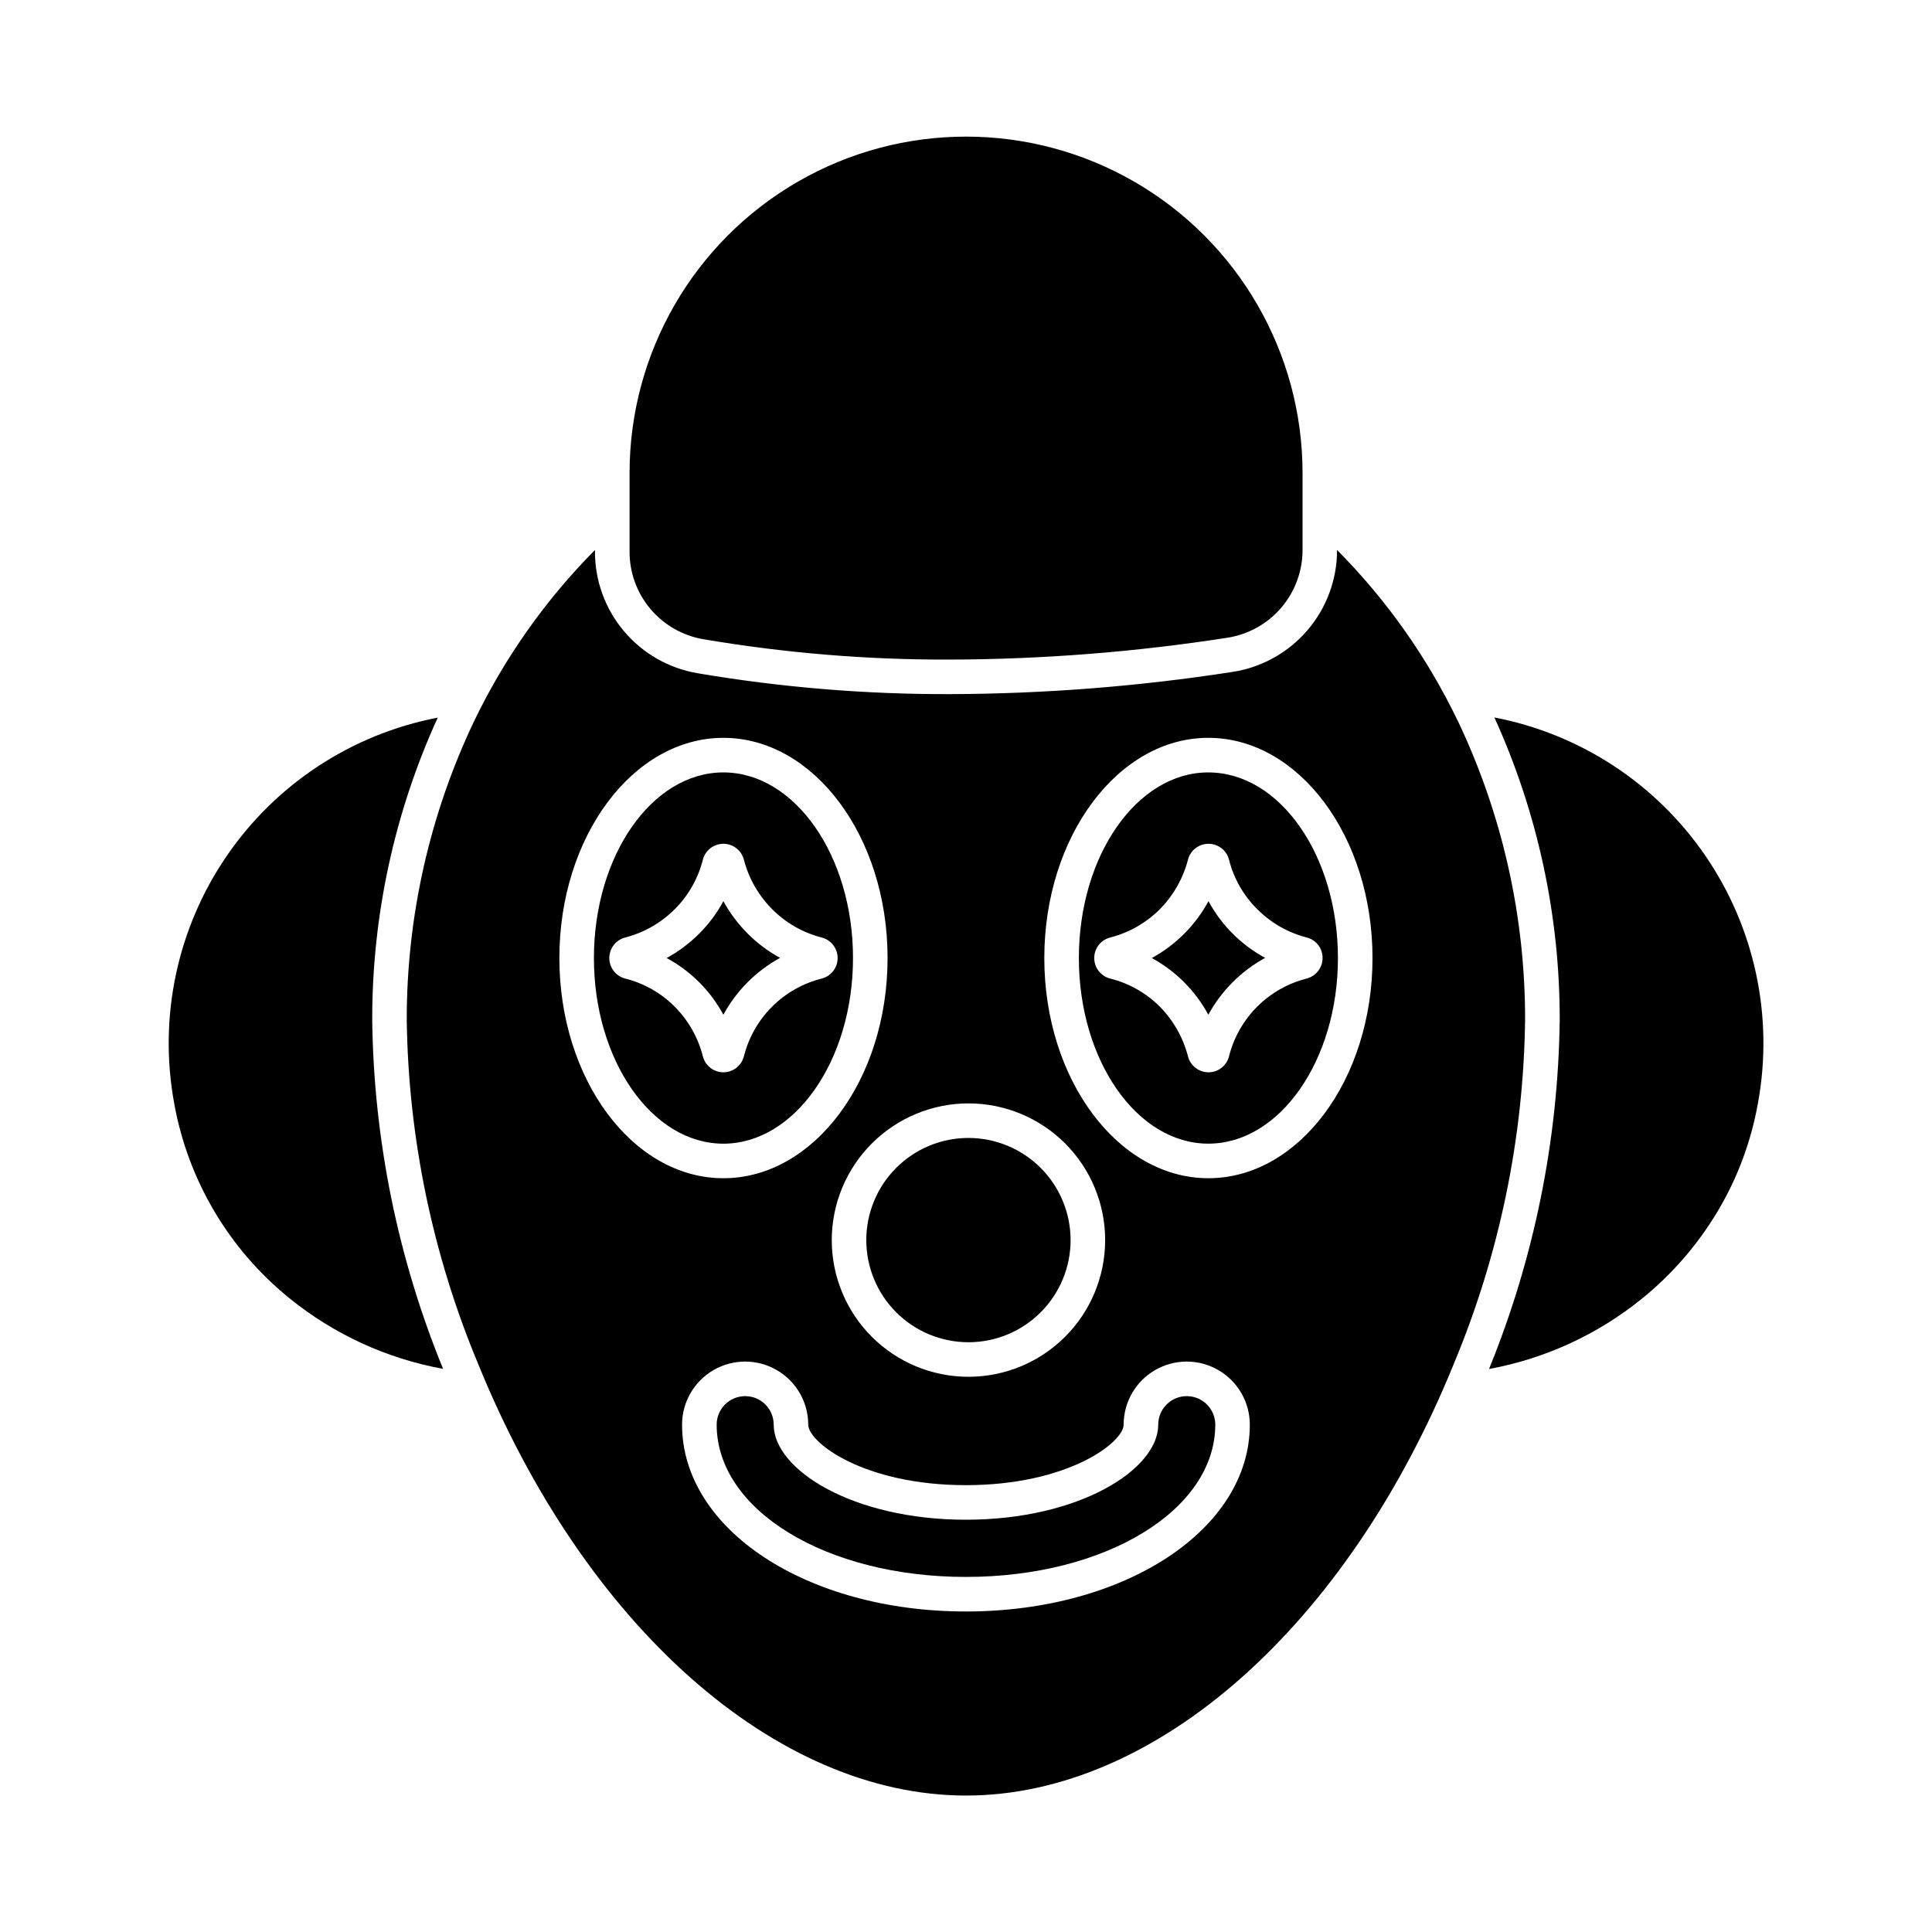
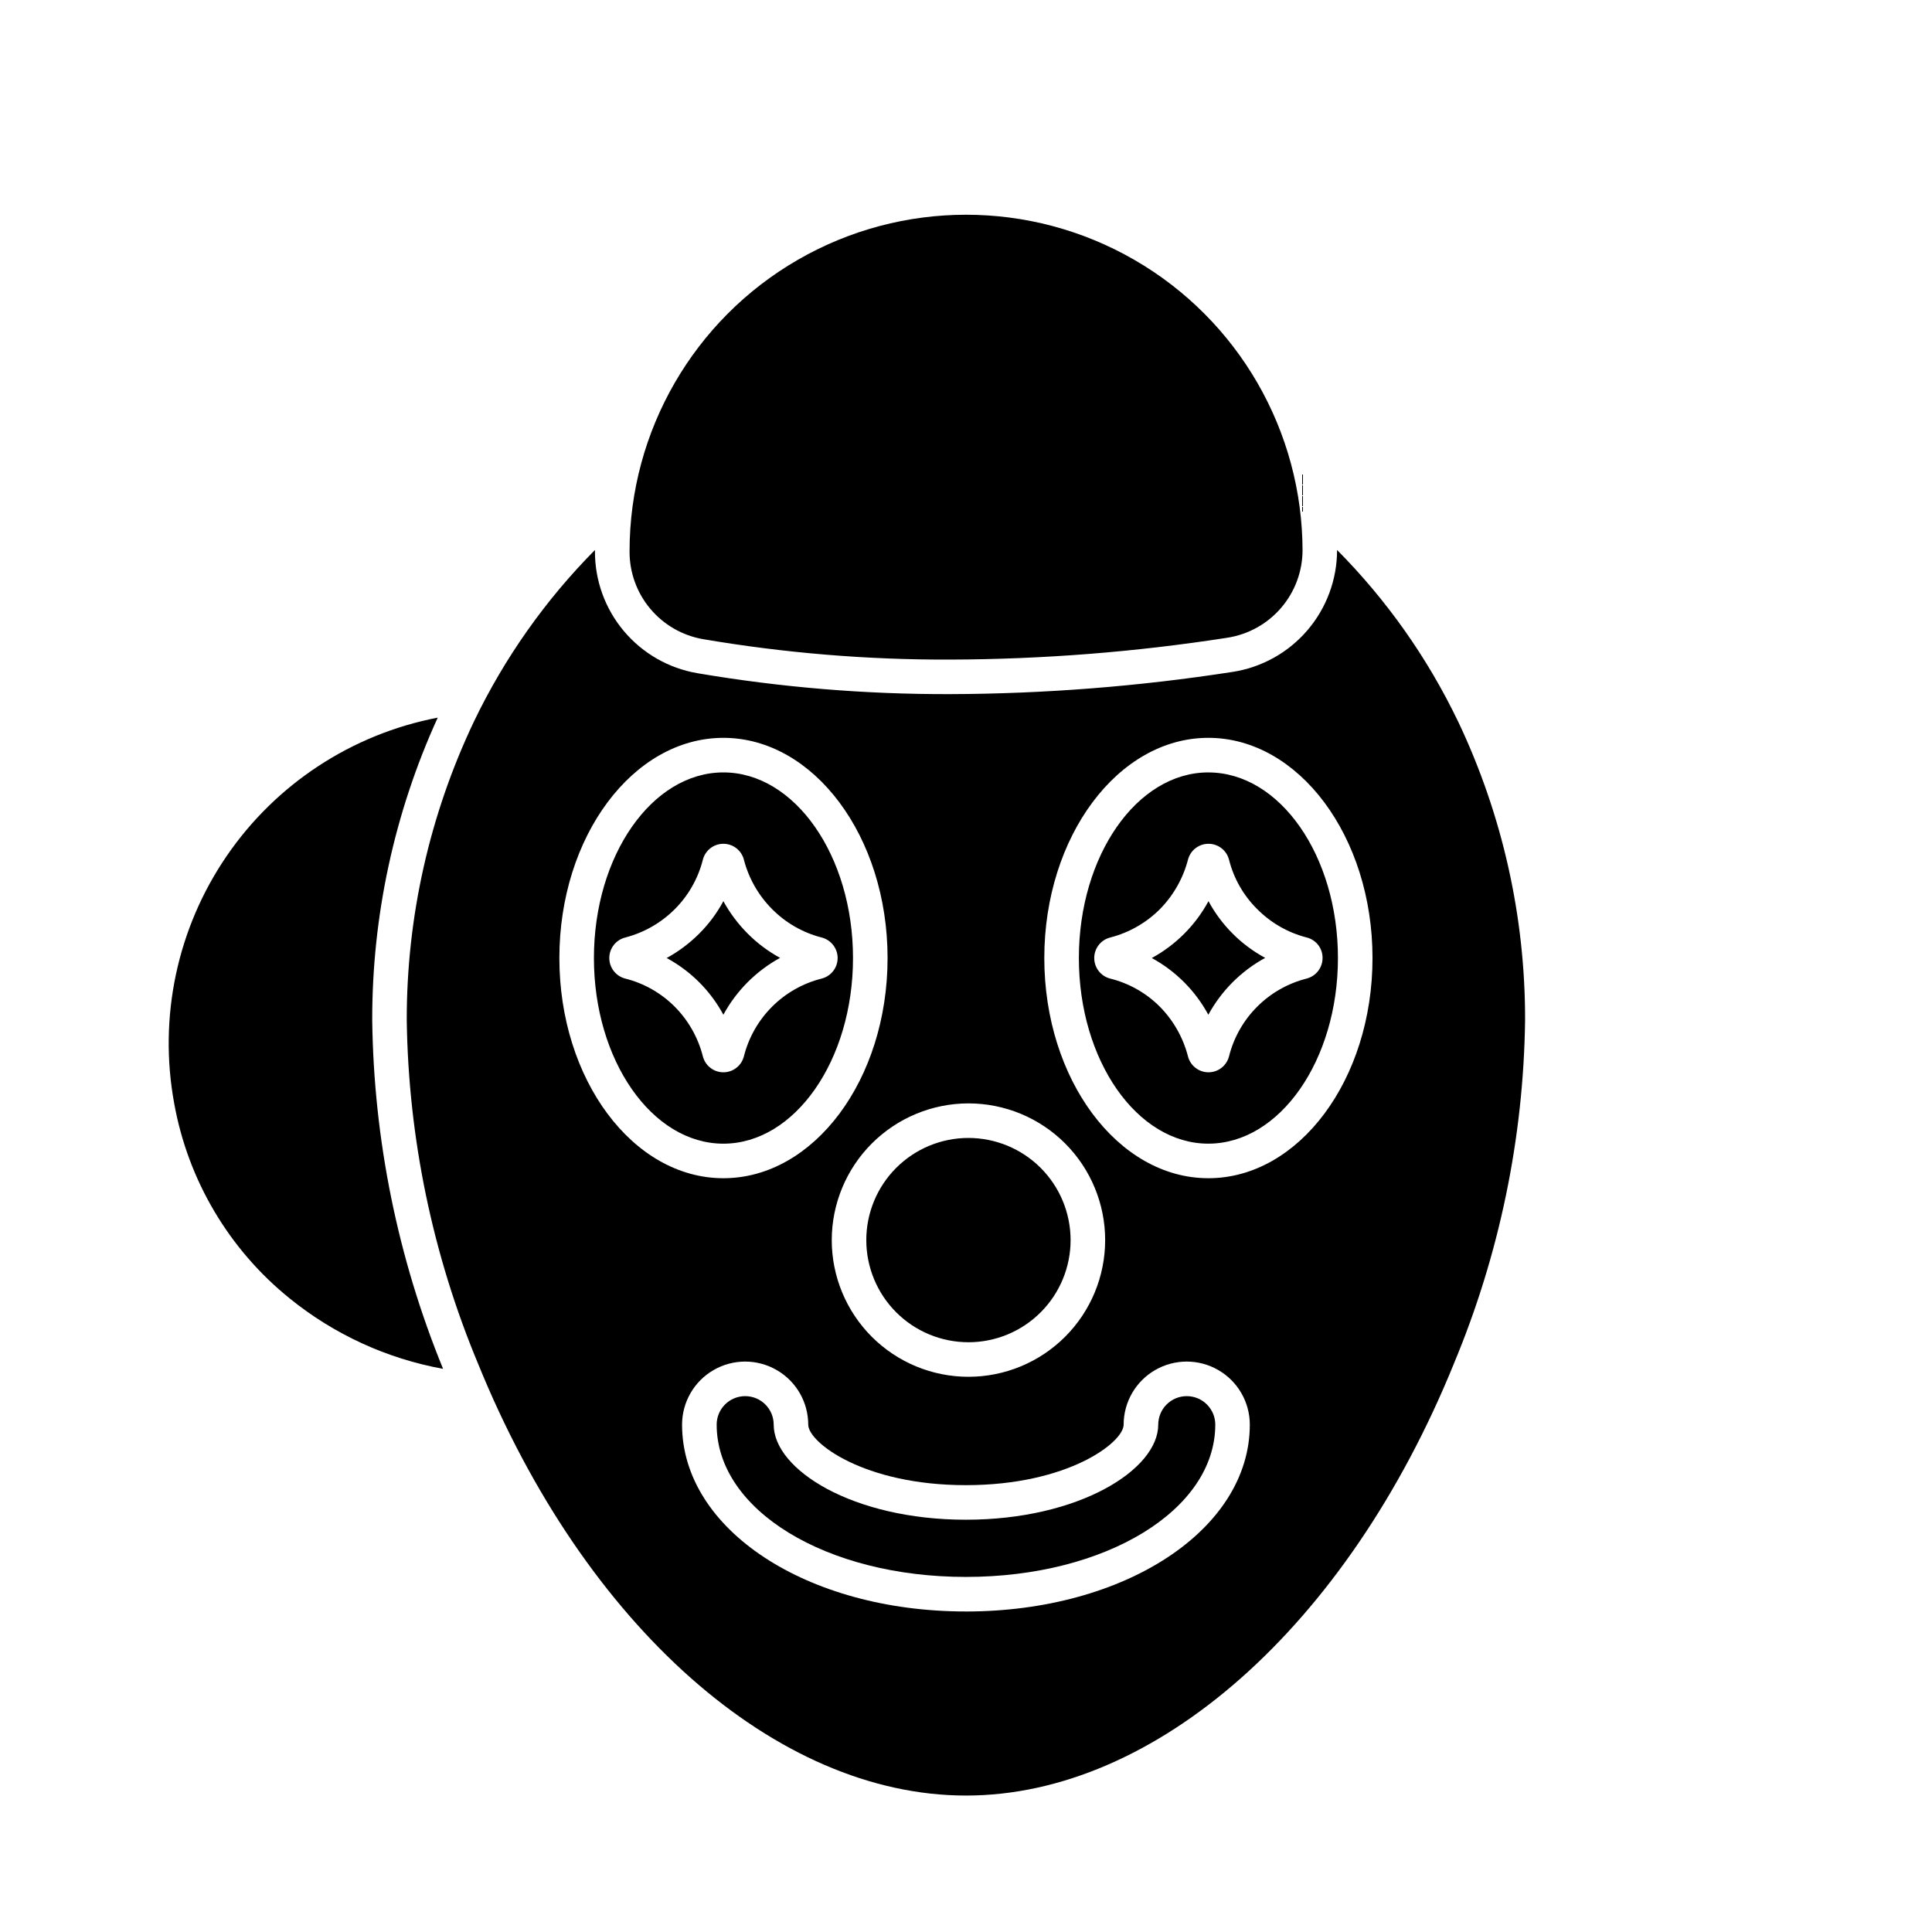
<svg xmlns="http://www.w3.org/2000/svg" fill="#000000" width="800px" height="800px" version="1.1" viewBox="144 144 512 512">
  <g>
    <path d="m466.06 521.55c0 22.625-29.039 40.352-66.09 40.352-37.055 0-66.043-17.727-66.043-40.352h-0.004c0-4.176 3.383-7.559 7.559-7.559 4.172 0 7.555 3.383 7.555 7.559 0 11.91 20.93 25.191 50.93 25.191s50.977-13.281 50.977-25.191c0-4.176 3.387-7.559 7.559-7.559s7.559 3.383 7.559 7.559z" />
    <path d="m342.16 391.43c-2.547-2.551-4.723-5.449-6.457-8.609-1.703 3.168-3.863 6.07-6.41 8.609-2.551 2.547-5.449 4.723-8.613 6.457 6.367 3.438 11.59 8.656 15.023 15.023 3.461-6.359 8.676-11.59 15.023-15.066-3.148-1.719-6.031-3.875-8.566-6.414zm0 0c-2.547-2.551-4.723-5.449-6.457-8.609-1.703 3.168-3.863 6.07-6.41 8.609-2.551 2.547-5.449 4.723-8.613 6.457 6.367 3.438 11.59 8.656 15.023 15.023 3.461-6.359 8.676-11.59 15.023-15.066-3.148-1.719-6.031-3.875-8.566-6.414zm-6.457-42.73c-18.914 0-34.305 22.074-34.305 49.191 0 27.113 15.391 49.191 34.305 49.191 18.914 0 34.352-22.074 34.352-49.191 0-27.117-15.434-49.191-34.352-49.191zm26.016 54.641c-4.965 1.254-9.496 3.828-13.113 7.449-3.621 3.617-6.195 8.148-7.453 13.113-0.617 2.504-2.867 4.266-5.449 4.266s-4.828-1.762-5.449-4.266c-1.27-4.969-3.848-9.508-7.465-13.145-3.606-3.606-8.113-6.168-13.055-7.418-2.504-0.621-4.266-2.871-4.266-5.453 0-2.578 1.762-4.828 4.266-5.449 4.938-1.289 9.441-3.863 13.055-7.465 3.625-3.613 6.203-8.141 7.465-13.102 0.621-2.504 2.867-4.262 5.449-4.262s4.832 1.758 5.449 4.262c1.289 4.938 3.867 9.441 7.469 13.055 3.606 3.641 8.133 6.234 13.098 7.512 2.504 0.621 4.266 2.871 4.266 5.449 0 2.582-1.762 4.832-4.266 5.453zm-26.016-20.52c-1.703 3.168-3.863 6.07-6.41 8.609-2.551 2.547-5.449 4.723-8.613 6.457 6.367 3.438 11.59 8.656 15.023 15.023 3.461-6.359 8.676-11.59 15.023-15.066-3.148-1.719-6.031-3.875-8.566-6.414-2.547-2.551-4.723-5.449-6.457-8.609zm6.457 8.609c-2.547-2.551-4.723-5.449-6.457-8.609-1.703 3.168-3.863 6.07-6.41 8.609-2.551 2.547-5.449 4.723-8.613 6.457 6.367 3.438 11.59 8.656 15.023 15.023 3.461-6.359 8.676-11.59 15.023-15.066-3.148-1.719-6.031-3.875-8.566-6.414zm0 0c-2.547-2.551-4.723-5.449-6.457-8.609-1.703 3.168-3.863 6.07-6.41 8.609-2.551 2.547-5.449 4.723-8.613 6.457 6.367 3.438 11.59 8.656 15.023 15.023 3.461-6.359 8.676-11.59 15.023-15.066-3.148-1.719-6.031-3.875-8.566-6.414zm58.488 54.137c-7.18 0-14.062 2.852-19.141 7.93-5.074 5.074-7.926 11.961-7.926 19.141 0 7.176 2.852 14.062 7.926 19.137 5.078 5.078 11.961 7.93 19.141 7.93 7.18 0 14.066-2.852 19.141-7.93 5.078-5.074 7.93-11.961 7.93-19.137-0.008-7.18-2.859-14.059-7.938-19.137-5.074-5.074-11.953-7.926-19.133-7.934zm-58.488-54.137c-2.547-2.551-4.723-5.449-6.457-8.609-1.703 3.168-3.863 6.07-6.41 8.609-2.551 2.547-5.449 4.723-8.613 6.457 6.367 3.438 11.59 8.656 15.023 15.023 3.461-6.359 8.676-11.59 15.023-15.066-3.148-1.719-6.031-3.875-8.566-6.414zm0 0c-2.547-2.551-4.723-5.449-6.457-8.609-1.703 3.168-3.863 6.07-6.41 8.609-2.551 2.547-5.449 4.723-8.613 6.457 6.367 3.438 11.59 8.656 15.023 15.023 3.461-6.359 8.676-11.59 15.023-15.066-3.148-1.719-6.031-3.875-8.566-6.414zm-6.457-42.73c-18.914 0-34.305 22.074-34.305 49.191 0 27.113 15.391 49.191 34.305 49.191 18.914 0 34.352-22.074 34.352-49.191 0-27.117-15.434-49.191-34.352-49.191zm26.016 54.641c-4.965 1.254-9.496 3.828-13.113 7.449-3.621 3.617-6.195 8.148-7.453 13.113-0.617 2.504-2.867 4.266-5.449 4.266s-4.828-1.762-5.449-4.266c-1.27-4.969-3.848-9.508-7.465-13.145-3.606-3.606-8.113-6.168-13.055-7.418-2.504-0.621-4.266-2.871-4.266-5.453 0-2.578 1.762-4.828 4.266-5.449 4.938-1.289 9.441-3.863 13.055-7.465 3.625-3.613 6.203-8.141 7.465-13.102 0.621-2.504 2.867-4.262 5.449-4.262s4.832 1.758 5.449 4.262c1.289 4.938 3.867 9.441 7.469 13.055 3.606 3.641 8.133 6.234 13.098 7.512 2.504 0.621 4.266 2.871 4.266 5.449 0 2.582-1.762 4.832-4.266 5.453zm-26.016-20.52c-1.703 3.168-3.863 6.07-6.41 8.609-2.551 2.547-5.449 4.723-8.613 6.457 6.367 3.438 11.59 8.656 15.023 15.023 3.461-6.359 8.676-11.59 15.023-15.066-3.148-1.719-6.031-3.875-8.566-6.414-2.547-2.551-4.723-5.449-6.457-8.609zm6.457 8.609c-2.547-2.551-4.723-5.449-6.457-8.609-1.703 3.168-3.863 6.07-6.41 8.609-2.551 2.547-5.449 4.723-8.613 6.457 6.367 3.438 11.59 8.656 15.023 15.023 3.461-6.359 8.676-11.59 15.023-15.066-3.148-1.719-6.031-3.875-8.566-6.414zm0 0c-2.547-2.551-4.723-5.449-6.457-8.609-1.703 3.168-3.863 6.07-6.41 8.609-2.551 2.547-5.449 4.723-8.613 6.457 6.367 3.438 11.59 8.656 15.023 15.023 3.461-6.359 8.676-11.59 15.023-15.066-3.148-1.719-6.031-3.875-8.566-6.414zm58.488 54.137c-7.18 0-14.062 2.852-19.141 7.93-5.074 5.074-7.926 11.961-7.926 19.141 0 7.176 2.852 14.062 7.926 19.137 5.078 5.078 11.961 7.93 19.141 7.93 7.18 0 14.066-2.852 19.141-7.93 5.078-5.074 7.93-11.961 7.93-19.137-0.008-7.18-2.859-14.059-7.938-19.137-5.074-5.074-11.953-7.926-19.133-7.934zm-58.488-54.137c-2.547-2.551-4.723-5.449-6.457-8.609-1.703 3.168-3.863 6.07-6.41 8.609-2.551 2.547-5.449 4.723-8.613 6.457 6.367 3.438 11.59 8.656 15.023 15.023 3.461-6.359 8.676-11.59 15.023-15.066-3.148-1.719-6.031-3.875-8.566-6.414zm0 0c-2.547-2.551-4.723-5.449-6.457-8.609-1.703 3.168-3.863 6.07-6.41 8.609-2.551 2.547-5.449 4.723-8.613 6.457 6.367 3.438 11.59 8.656 15.023 15.023 3.461-6.359 8.676-11.59 15.023-15.066-3.148-1.719-6.031-3.875-8.566-6.414zm-6.457-42.73c-18.914 0-34.305 22.074-34.305 49.191 0 27.113 15.391 49.191 34.305 49.191 18.914 0 34.352-22.074 34.352-49.191 0-27.117-15.434-49.191-34.352-49.191zm26.016 54.641c-4.965 1.254-9.496 3.828-13.113 7.449-3.621 3.617-6.195 8.148-7.453 13.113-0.617 2.504-2.867 4.266-5.449 4.266s-4.828-1.762-5.449-4.266c-1.27-4.969-3.848-9.508-7.465-13.145-3.606-3.606-8.113-6.168-13.055-7.418-2.504-0.621-4.266-2.871-4.266-5.453 0-2.578 1.762-4.828 4.266-5.449 4.938-1.289 9.441-3.863 13.055-7.465 3.625-3.613 6.203-8.141 7.465-13.102 0.621-2.504 2.867-4.262 5.449-4.262s4.832 1.758 5.449 4.262c1.289 4.938 3.867 9.441 7.469 13.055 3.606 3.641 8.133 6.234 13.098 7.512 2.504 0.621 4.266 2.871 4.266 5.449 0 2.582-1.762 4.832-4.266 5.453zm-26.016-20.52c-1.703 3.168-3.863 6.07-6.41 8.609-2.551 2.547-5.449 4.723-8.613 6.457 6.367 3.438 11.59 8.656 15.023 15.023 3.461-6.359 8.676-11.59 15.023-15.066-3.148-1.719-6.031-3.875-8.566-6.414-2.547-2.551-4.723-5.449-6.457-8.609zm64.945 62.746c-7.18 0-14.062 2.852-19.141 7.93-5.074 5.074-7.926 11.961-7.926 19.141 0 7.176 2.852 14.062 7.926 19.137 5.078 5.078 11.961 7.93 19.141 7.93 7.18 0 14.066-2.852 19.141-7.93 5.078-5.074 7.93-11.961 7.93-19.137-0.008-7.18-2.859-14.059-7.938-19.137-5.074-5.074-11.953-7.926-19.133-7.934zm70.031-54.137c-2.551-2.539-4.711-5.441-6.414-8.609-3.449 6.363-8.664 11.598-15.02 15.066 6.34 3.453 11.539 8.672 14.977 15.023 3.477-6.363 8.703-11.59 15.066-15.066-3.168-1.703-6.07-3.867-8.609-6.414zm-134.98-42.73c-18.914 0-34.305 22.074-34.305 49.191 0 27.113 15.391 49.191 34.305 49.191 18.914 0 34.352-22.074 34.352-49.191 0-27.117-15.434-49.191-34.352-49.191zm26.016 54.641c-4.965 1.254-9.496 3.828-13.113 7.449-3.621 3.617-6.195 8.148-7.453 13.113-0.617 2.504-2.867 4.266-5.449 4.266s-4.828-1.762-5.449-4.266c-1.27-4.969-3.848-9.508-7.465-13.145-3.606-3.606-8.113-6.168-13.055-7.418-2.504-0.621-4.266-2.871-4.266-5.453 0-2.578 1.762-4.828 4.266-5.449 4.938-1.289 9.441-3.863 13.055-7.465 3.625-3.613 6.203-8.141 7.465-13.102 0.621-2.504 2.867-4.262 5.449-4.262s4.832 1.758 5.449 4.262c1.289 4.938 3.867 9.441 7.469 13.055 3.606 3.641 8.133 6.234 13.098 7.512 2.504 0.621 4.266 2.871 4.266 5.449 0 2.582-1.762 4.832-4.266 5.453zm-26.016-20.52c-1.703 3.168-3.863 6.07-6.41 8.609-2.551 2.547-5.449 4.723-8.613 6.457 6.367 3.438 11.59 8.656 15.023 15.023 3.461-6.359 8.676-11.59 15.023-15.066-3.148-1.719-6.031-3.875-8.566-6.414-2.547-2.551-4.723-5.449-6.457-8.609zm64.945 62.746c-7.18 0-14.062 2.852-19.141 7.93-5.074 5.074-7.926 11.961-7.926 19.141 0 7.176 2.852 14.062 7.926 19.137 5.078 5.078 11.961 7.93 19.141 7.93 7.18 0 14.066-2.852 19.141-7.93 5.078-5.074 7.93-11.961 7.93-19.137-0.008-7.18-2.859-14.059-7.938-19.137-5.074-5.074-11.953-7.926-19.133-7.934zm70.031-54.137c-2.551-2.539-4.711-5.441-6.414-8.609-3.449 6.363-8.664 11.598-15.02 15.066 6.34 3.453 11.539 8.672 14.977 15.023 3.477-6.363 8.703-11.59 15.066-15.066-3.168-1.703-6.07-3.867-8.609-6.414zm59.723-56.242c-8.074-16.828-18.91-32.188-32.059-45.438 0.004 7.836-2.805 15.41-7.918 21.344-5.109 5.934-12.184 9.836-19.93 10.992-24.719 3.824-49.688 5.785-74.703 5.863-22.438 0.066-44.84-1.785-66.961-5.543-7.621-1.297-14.539-5.262-19.512-11.184-4.973-5.922-7.684-13.418-7.644-21.148v-0.324c-13.141 13.258-23.977 28.613-32.062 45.438-11.773 24.75-17.863 51.824-17.816 79.234 0.445 31.266 6.867 62.152 18.914 91.008 28.262 69.523 79.008 114.41 129.29 114.41s101.04-44.93 129.3-114.46h-0.004c12.043-28.836 18.449-59.715 18.871-90.961 0.066-27.406-6-54.48-17.758-79.234zm-129.75 101.22c9.609 0 18.824 3.816 25.617 10.609 6.797 6.797 10.613 16.012 10.613 25.621 0 9.605-3.816 18.82-10.613 25.617-6.793 6.793-16.008 10.609-25.617 10.609-9.605 0-18.82-3.816-25.617-10.609-6.793-6.797-10.609-16.012-10.609-25.617 0.012-9.605 3.832-18.812 10.625-25.605 6.793-6.789 16-10.613 25.602-10.625zm-108.41-38.52c0-32.199 19.512-58.352 43.465-58.352s43.512 26.152 43.512 58.352-19.512 58.352-43.512 58.352-43.465-26.199-43.465-58.352zm107.72 173.17c-42.184 0-75.203-21.754-75.203-49.512v0.004c0-5.973 3.188-11.492 8.359-14.477 5.172-2.988 11.543-2.988 16.715 0 5.172 2.984 8.359 8.504 8.359 14.477 0 4.672 14.656 16.031 41.77 16.031 27.113 0 41.816-11.359 41.816-16.031 0-5.973 3.188-11.492 8.359-14.477 5.172-2.988 11.547-2.988 16.719 0 5.172 2.984 8.359 8.504 8.359 14.477 0 27.754-33.023 49.512-75.254 49.512zm64.258-114.82c-23.953 0-43.465-26.199-43.465-58.352 0-32.152 19.512-58.352 43.465-58.352s43.512 26.152 43.512 58.352c0 32.203-19.508 58.355-43.508 58.355zm0-107.54c-18.914 0-34.305 22.074-34.305 49.191 0 27.113 15.391 49.191 34.305 49.191 18.914 0 34.352-22.074 34.352-49.191 0-27.113-15.387-49.188-34.348-49.188zm30.273 49.191h0.004c-0.004 2.578-1.758 4.824-4.262 5.453-4.953 1.262-9.477 3.84-13.086 7.457-3.613 3.621-6.18 8.148-7.43 13.105-0.621 2.504-2.871 4.266-5.453 4.266-2.578 0-4.828-1.762-5.449-4.266-1.285-4.961-3.863-9.496-7.465-13.145-3.613-3.613-8.141-6.18-13.098-7.418-2.508-0.621-4.266-2.871-4.266-5.453 0-2.578 1.758-4.828 4.266-5.449 4.953-1.277 9.473-3.856 13.098-7.465 3.594-3.637 6.168-8.156 7.465-13.102 0.621-2.504 2.871-4.262 5.449-4.262 2.582 0 4.832 1.758 5.453 4.262 1.25 4.953 3.832 9.465 7.465 13.055 3.609 3.641 8.133 6.234 13.098 7.512 2.5 0.617 4.246 2.875 4.215 5.449zm-30.23-15.07 0.004 0.004c-3.449 6.363-8.664 11.598-15.02 15.066 6.34 3.453 11.539 8.672 14.977 15.023 3.477-6.363 8.703-11.59 15.066-15.066-6.367-3.438-11.586-8.66-15.023-15.023zm-63.613 116.89c7.18 0 14.066-2.852 19.141-7.93 5.078-5.074 7.93-11.961 7.93-19.137 0-7.18-2.852-14.066-7.93-19.141-5.074-5.078-11.961-7.93-19.141-7.93-7.18 0-14.062 2.852-19.141 7.93-5.074 5.074-7.926 11.961-7.926 19.141 0.016 7.172 2.871 14.051 7.945 19.121 5.07 5.074 11.949 7.93 19.121 7.945zm-30.594-101.82c0-27.113-15.434-49.191-34.352-49.191-18.914 0-34.305 22.074-34.305 49.191 0 27.113 15.391 49.191 34.305 49.191 18.918 0 34.352-22.078 34.352-49.191zm-39.801 26.016c-1.27-4.969-3.848-9.508-7.465-13.145-3.606-3.606-8.113-6.168-13.055-7.418-2.504-0.621-4.266-2.871-4.266-5.453 0-2.578 1.762-4.828 4.266-5.449 4.938-1.289 9.441-3.863 13.055-7.465 3.625-3.613 6.203-8.141 7.465-13.102 0.621-2.504 2.867-4.262 5.449-4.262s4.832 1.758 5.449 4.262c1.289 4.938 3.867 9.441 7.469 13.055 3.606 3.641 8.133 6.234 13.098 7.512 2.504 0.621 4.266 2.871 4.266 5.449 0 2.582-1.762 4.832-4.266 5.453-4.965 1.254-9.496 3.828-13.113 7.449-3.621 3.617-6.195 8.148-7.453 13.113-0.617 2.504-2.867 4.266-5.449 4.266s-4.828-1.762-5.449-4.266zm20.473-26.062v0.004c-3.148-1.719-6.031-3.875-8.566-6.414-2.547-2.551-4.723-5.449-6.457-8.609-1.703 3.168-3.863 6.07-6.41 8.609-2.551 2.547-5.449 4.723-8.613 6.457 6.367 3.438 11.59 8.656 15.023 15.023 3.461-6.359 8.676-11.59 15.023-15.066zm49.922 47.723v0.004c-7.18 0-14.062 2.852-19.141 7.93-5.074 5.074-7.926 11.961-7.926 19.141 0 7.176 2.852 14.062 7.926 19.137 5.078 5.078 11.961 7.93 19.141 7.93 7.18 0 14.066-2.852 19.141-7.93 5.078-5.074 7.93-11.961 7.93-19.137-0.008-7.18-2.859-14.059-7.938-19.137-5.074-5.074-11.953-7.926-19.133-7.934zm-58.488-54.133c-2.547-2.551-4.723-5.449-6.457-8.609-1.703 3.168-3.863 6.07-6.41 8.609-2.551 2.547-5.449 4.723-8.613 6.457 6.367 3.438 11.59 8.656 15.023 15.023 3.461-6.359 8.676-11.59 15.023-15.066-3.148-1.719-6.031-3.875-8.566-6.414zm0 0c-2.547-2.551-4.723-5.449-6.457-8.609-1.703 3.168-3.863 6.07-6.41 8.609-2.551 2.547-5.449 4.723-8.613 6.457 6.367 3.438 11.59 8.656 15.023 15.023 3.461-6.359 8.676-11.59 15.023-15.066-3.148-1.719-6.031-3.875-8.566-6.414zm-6.457-42.73c-18.914 0-34.305 22.074-34.305 49.191 0 27.113 15.391 49.191 34.305 49.191 18.914 0 34.352-22.074 34.352-49.191 0-27.117-15.434-49.191-34.352-49.191zm26.016 54.641c-4.965 1.254-9.496 3.828-13.113 7.449-3.621 3.617-6.195 8.148-7.453 13.113-0.617 2.504-2.867 4.266-5.449 4.266s-4.828-1.762-5.449-4.266c-1.27-4.969-3.848-9.508-7.465-13.145-3.606-3.606-8.113-6.168-13.055-7.418-2.504-0.621-4.266-2.871-4.266-5.453 0-2.578 1.762-4.828 4.266-5.449 4.938-1.289 9.441-3.863 13.055-7.465 3.625-3.613 6.203-8.141 7.465-13.102 0.621-2.504 2.867-4.262 5.449-4.262s4.832 1.758 5.449 4.262c1.289 4.938 3.867 9.441 7.469 13.055 3.606 3.641 8.133 6.234 13.098 7.512 2.504 0.621 4.266 2.871 4.266 5.449 0 2.582-1.762 4.832-4.266 5.453zm-26.016-20.52c-1.703 3.168-3.863 6.07-6.41 8.609-2.551 2.547-5.449 4.723-8.613 6.457 6.367 3.438 11.59 8.656 15.023 15.023 3.461-6.359 8.676-11.59 15.023-15.066-3.148-1.719-6.031-3.875-8.566-6.414-2.547-2.551-4.723-5.449-6.457-8.609zm64.945 62.746c-7.18 0-14.062 2.852-19.141 7.93-5.074 5.074-7.926 11.961-7.926 19.141 0 7.176 2.852 14.062 7.926 19.137 5.078 5.078 11.961 7.93 19.141 7.93 7.18 0 14.066-2.852 19.141-7.93 5.078-5.074 7.93-11.961 7.93-19.137-0.008-7.18-2.859-14.059-7.938-19.137-5.074-5.074-11.953-7.926-19.133-7.934zm-58.488-54.137c-2.547-2.551-4.723-5.449-6.457-8.609-1.703 3.168-3.863 6.07-6.41 8.609-2.551 2.547-5.449 4.723-8.613 6.457 6.367 3.438 11.59 8.656 15.023 15.023 3.461-6.359 8.676-11.59 15.023-15.066-3.148-1.719-6.031-3.875-8.566-6.414zm0 0c-2.547-2.551-4.723-5.449-6.457-8.609-1.703 3.168-3.863 6.07-6.41 8.609-2.551 2.547-5.449 4.723-8.613 6.457 6.367 3.438 11.59 8.656 15.023 15.023 3.461-6.359 8.676-11.59 15.023-15.066-3.148-1.719-6.031-3.875-8.566-6.414zm-6.457-42.73c-18.914 0-34.305 22.074-34.305 49.191 0 27.113 15.391 49.191 34.305 49.191 18.914 0 34.352-22.074 34.352-49.191 0-27.117-15.434-49.191-34.352-49.191zm26.016 54.641c-4.965 1.254-9.496 3.828-13.113 7.449-3.621 3.617-6.195 8.148-7.453 13.113-0.617 2.504-2.867 4.266-5.449 4.266s-4.828-1.762-5.449-4.266c-1.27-4.969-3.848-9.508-7.465-13.145-3.606-3.606-8.113-6.168-13.055-7.418-2.504-0.621-4.266-2.871-4.266-5.453 0-2.578 1.762-4.828 4.266-5.449 4.938-1.289 9.441-3.863 13.055-7.465 3.625-3.613 6.203-8.141 7.465-13.102 0.621-2.504 2.867-4.262 5.449-4.262s4.832 1.758 5.449 4.262c1.289 4.938 3.867 9.441 7.469 13.055 3.606 3.641 8.133 6.234 13.098 7.512 2.504 0.621 4.266 2.871 4.266 5.449 0 2.582-1.762 4.832-4.266 5.453zm-26.016-20.52c-1.703 3.168-3.863 6.07-6.41 8.609-2.551 2.547-5.449 4.723-8.613 6.457 6.367 3.438 11.59 8.656 15.023 15.023 3.461-6.359 8.676-11.59 15.023-15.066-3.148-1.719-6.031-3.875-8.566-6.414-2.547-2.551-4.723-5.449-6.457-8.609zm6.457 8.609c-2.547-2.551-4.723-5.449-6.457-8.609-1.703 3.168-3.863 6.07-6.41 8.609-2.551 2.547-5.449 4.723-8.613 6.457 6.367 3.438 11.59 8.656 15.023 15.023 3.461-6.359 8.676-11.59 15.023-15.066-3.148-1.719-6.031-3.875-8.566-6.414zm0 0c-2.547-2.551-4.723-5.449-6.457-8.609-1.703 3.168-3.863 6.07-6.41 8.609-2.551 2.547-5.449 4.723-8.613 6.457 6.367 3.438 11.59 8.656 15.023 15.023 3.461-6.359 8.676-11.59 15.023-15.066-3.148-1.719-6.031-3.875-8.566-6.414zm58.488 54.137c-7.18 0-14.062 2.852-19.141 7.93-5.074 5.074-7.926 11.961-7.926 19.141 0 7.176 2.852 14.062 7.926 19.137 5.078 5.078 11.961 7.93 19.141 7.93 7.18 0 14.066-2.852 19.141-7.93 5.078-5.074 7.93-11.961 7.93-19.137-0.008-7.18-2.859-14.059-7.938-19.137-5.074-5.074-11.953-7.926-19.133-7.934zm0 0c-7.18 0-14.062 2.852-19.141 7.93-5.074 5.074-7.926 11.961-7.926 19.141 0 7.176 2.852 14.062 7.926 19.137 5.078 5.078 11.961 7.93 19.141 7.93 7.18 0 14.066-2.852 19.141-7.93 5.078-5.074 7.93-11.961 7.93-19.137-0.008-7.18-2.859-14.059-7.938-19.137-5.074-5.074-11.953-7.926-19.133-7.934z" />
-     <path d="m489.19 269.38v20.289c0.02 5.656-1.996 11.129-5.68 15.418-3.684 4.289-8.789 7.109-14.383 7.941-24.262 3.766-48.773 5.695-73.328 5.769-21.918 0.078-43.805-1.727-65.414-5.402-5.496-0.938-10.477-3.797-14.055-8.066-3.582-4.269-5.527-9.676-5.488-15.246v-20.703c0-31.859 16.996-61.297 44.586-77.227 27.59-15.93 61.582-15.93 89.172 0 27.594 15.93 44.59 45.367 44.59 77.227z" />
-     <path d="m609.87 436.36c-1.785 10.055-5.367 19.707-10.578 28.488-5.281 8.879-12.09 16.758-20.109 23.27-11.746 9.527-25.699 15.949-40.578 18.684 11.969-29.348 18.324-60.684 18.734-92.379 0.059-27.695-5.848-55.078-17.312-80.289 22.77 4.379 42.891 17.582 55.973 36.73 13.082 19.148 18.07 42.691 13.871 65.496z" />
+     <path d="m489.19 269.38v20.289c0.02 5.656-1.996 11.129-5.68 15.418-3.684 4.289-8.789 7.109-14.383 7.941-24.262 3.766-48.773 5.695-73.328 5.769-21.918 0.078-43.805-1.727-65.414-5.402-5.496-0.938-10.477-3.797-14.055-8.066-3.582-4.269-5.527-9.676-5.488-15.246c0-31.859 16.996-61.297 44.586-77.227 27.59-15.93 61.582-15.93 89.172 0 27.594 15.93 44.59 45.367 44.59 77.227z" />
    <path d="m261.42 506.76c-14.891-2.707-28.863-9.117-40.625-18.641-16.113-13-26.992-31.379-30.641-51.758-4.188-22.801 0.805-46.332 13.887-65.469 13.082-19.141 33.195-32.336 55.961-36.711-11.492 25.188-17.414 52.559-17.359 80.242 0.41 31.684 6.777 63.008 18.777 92.336z" />
  </g>
</svg>